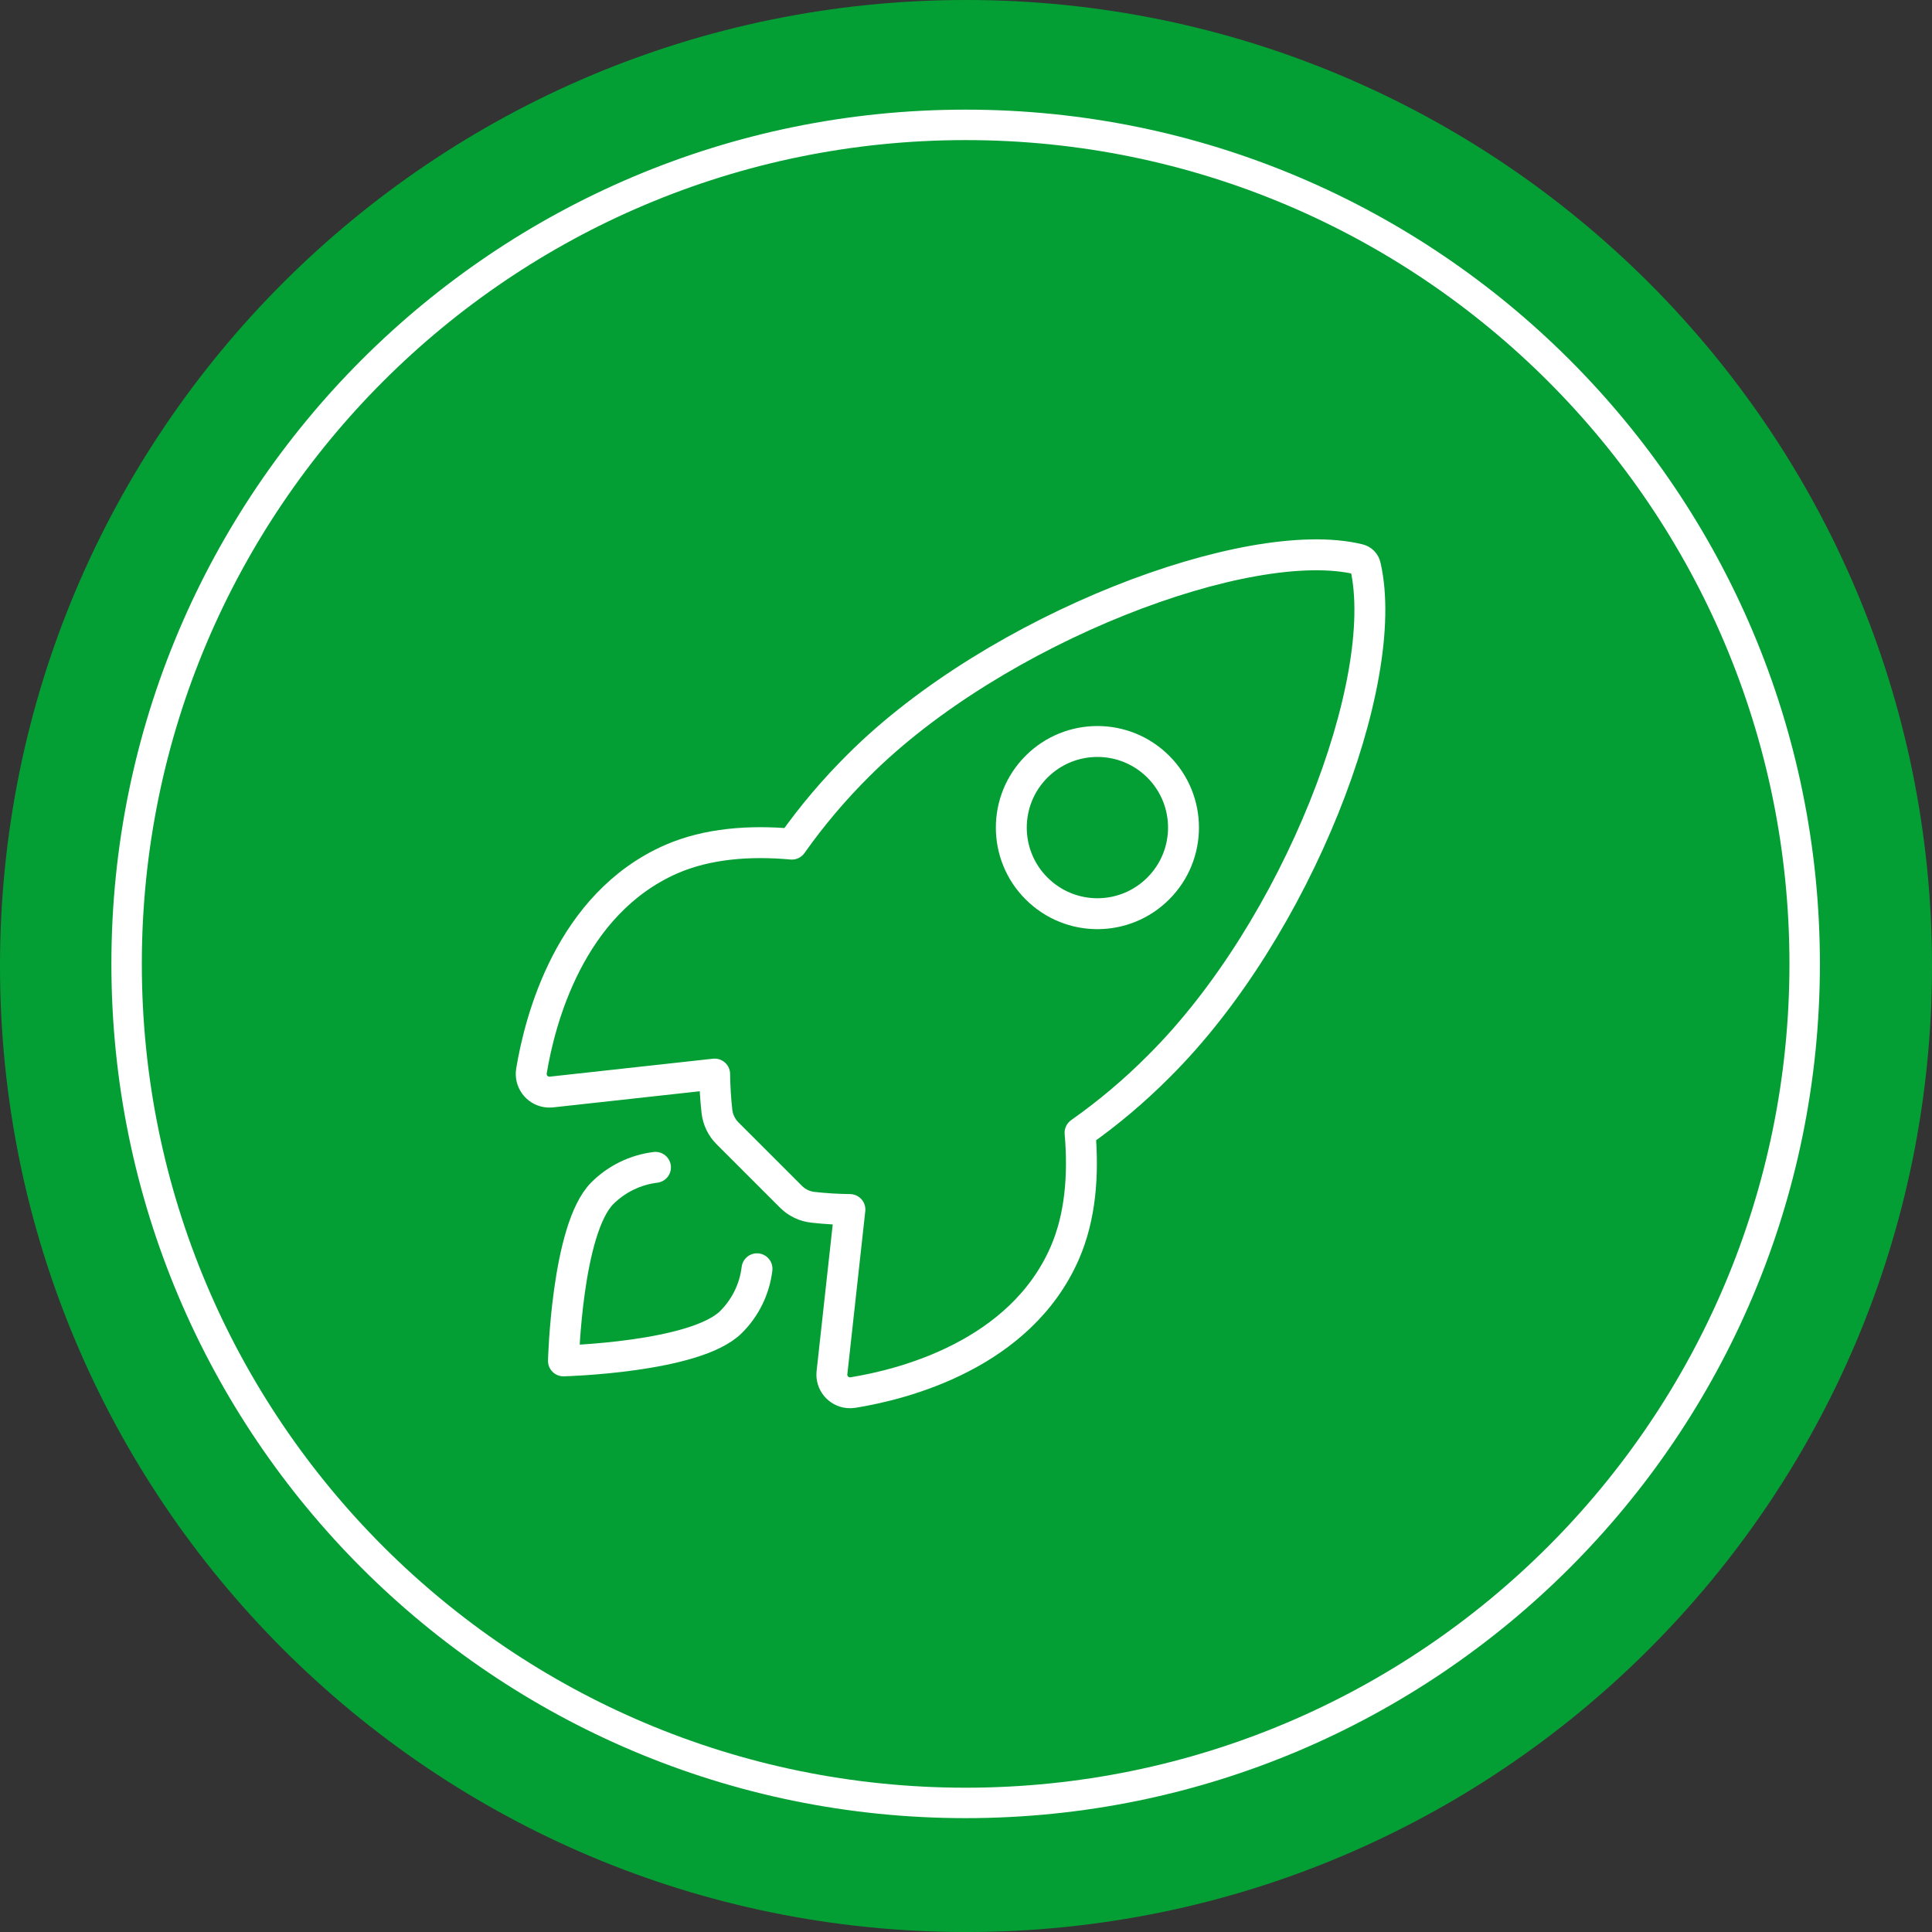
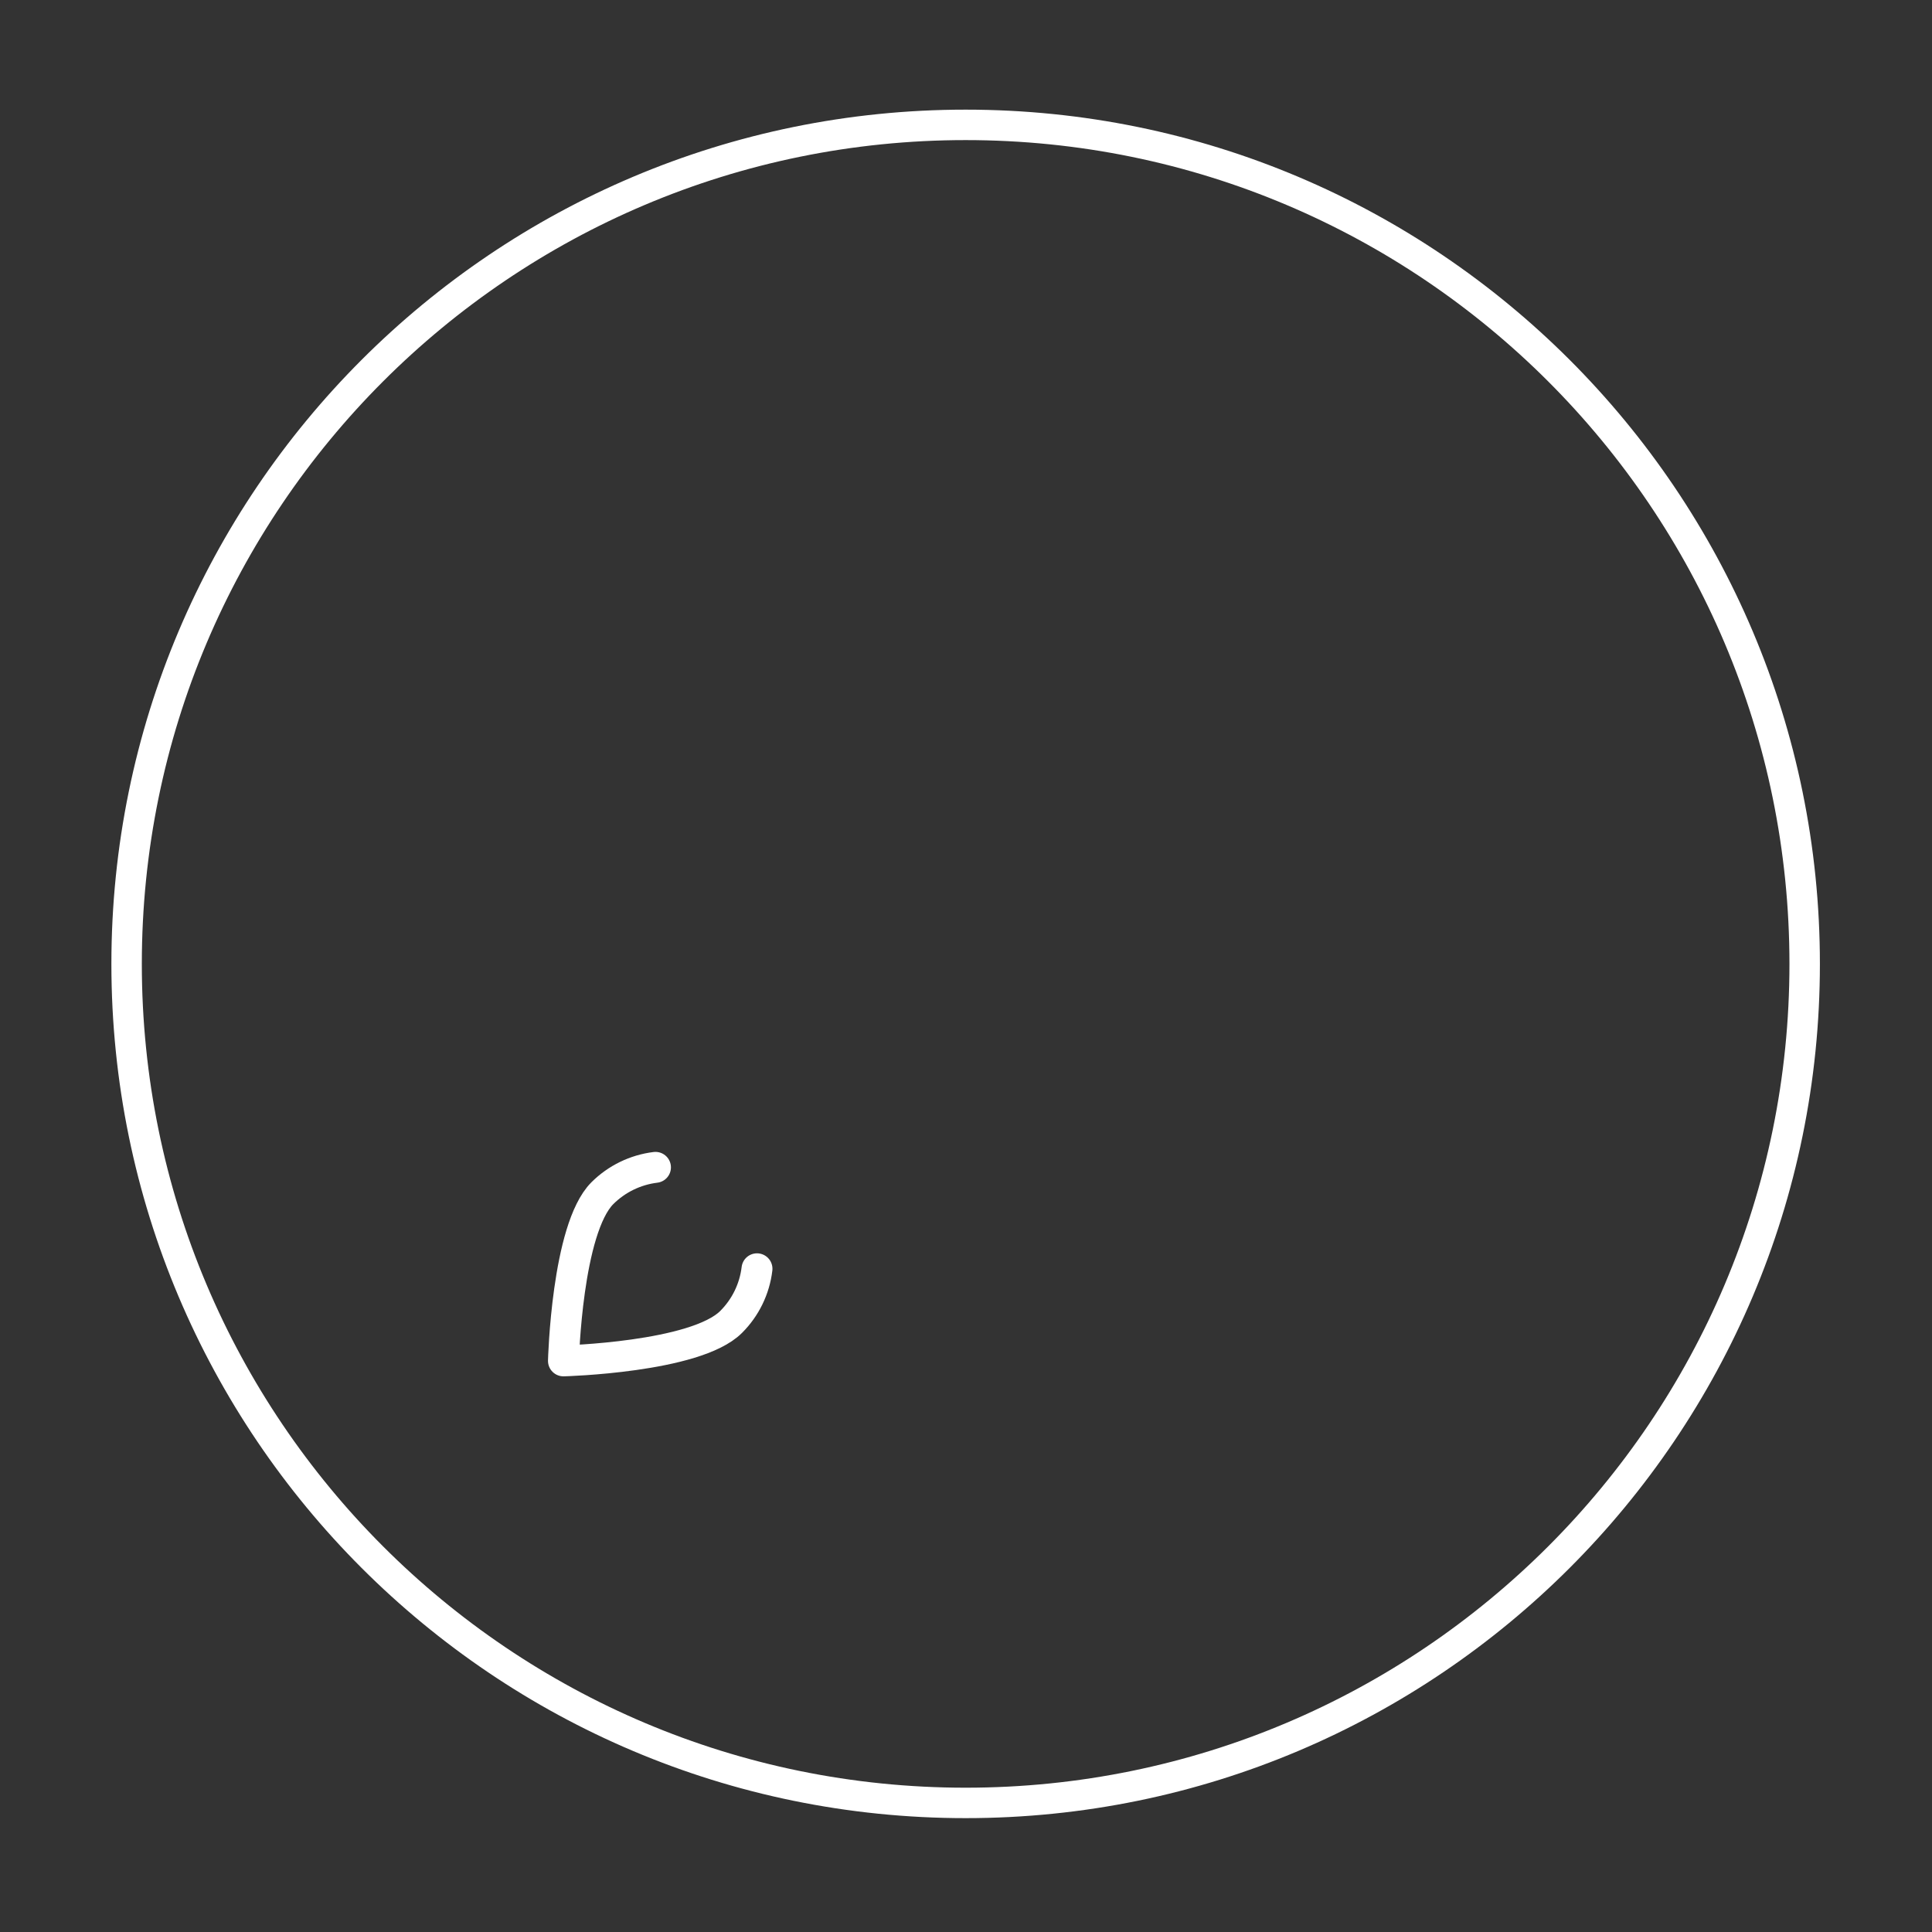
<svg xmlns="http://www.w3.org/2000/svg" version="1.1" id="Layer_1" x="0px" y="0px" width="124.999px" height="125px" viewBox="0 0 124.999 125" enable-background="new 0 0 124.999 125" xml:space="preserve">
  <rect x="0" y="0" width="124.999" height="125" fill="#333333" stroke="none" />
  <g>
-     <path id="background_5_" fill-rule="evenodd" clip-rule="evenodd" fill="#049F34" d="M62.5,0c34.516,0,62.499,27.982,62.499,62.5   c0,34.518-27.983,62.5-62.499,62.5C27.982,125,0,97.017,0,62.5C0,27.982,27.982,0,62.5,0L62.5,0z" />
    <path id="border_5_" fill="#FFFFFF" d="M62.476,7.094c30.523,0,55.27,24.746,55.27,55.27c0,30.522-24.746,55.268-55.27,55.268   S7.207,92.887,7.207,62.364C7.207,31.84,31.952,7.094,62.476,7.094L62.476,7.094z M62.476,9.064c-29.437,0-53.3,23.863-53.3,53.3   c0,29.436,23.863,53.299,53.3,53.299s53.3-23.863,53.3-53.299C115.775,32.927,91.912,9.064,62.476,9.064L62.476,9.064z" />
    <g>
-       <path fill="none" stroke="#FFFFFF" stroke-width="2" stroke-linecap="round" stroke-linejoin="round" d="M88.344,36.631    c-0.045-0.22-0.212-0.391-0.43-0.442c-7.094-1.736-23.478,4.447-32.366,13.326c-1.584,1.572-3.026,3.276-4.315,5.099    c-2.738-0.248-5.479-0.04-7.81,0.977c-6.586,2.896-8.503,10.459-9.038,13.705c-0.104,0.64,0.331,1.244,0.971,1.348    c0.102,0.017,0.205,0.02,0.309,0.01l10.573-1.162c0.009,0.798,0.057,1.595,0.144,2.388c0.057,0.549,0.301,1.061,0.691,1.447    l4.094,4.093c0.39,0.395,0.901,0.638,1.448,0.692c0.789,0.089,1.581,0.136,2.374,0.144L53.827,88.82    c-0.065,0.645,0.407,1.221,1.052,1.285c0.102,0.012,0.204,0.008,0.305-0.008c3.248-0.522,10.826-2.437,13.704-9.023    c1.02-2.333,1.227-5.06,0.992-7.785c1.827-1.287,3.537-2.73,5.111-4.316C83.911,60.103,90.053,44.078,88.344,36.631z     M67.063,57.482c-2.175-2.173-2.176-5.701,0-7.877c2.175-2.174,5.701-2.175,7.877-0.001c2.176,2.176,2.176,5.703,0,7.878l0,0    c-2.17,2.175-5.693,2.179-7.868,0.007C67.068,57.488,67.066,57.485,67.063,57.482z" />
      <path fill="none" stroke="#FFFFFF" stroke-width="2" stroke-linecap="round" stroke-linejoin="round" d="M42.409,75.527    c-1.302,0.159-2.511,0.749-3.438,1.673c-2.298,2.306-2.516,10.848-2.516,10.848S45,87.829,47.301,85.53    c0.93-0.927,1.521-2.138,1.676-3.441" />
    </g>
  </g>
</svg>